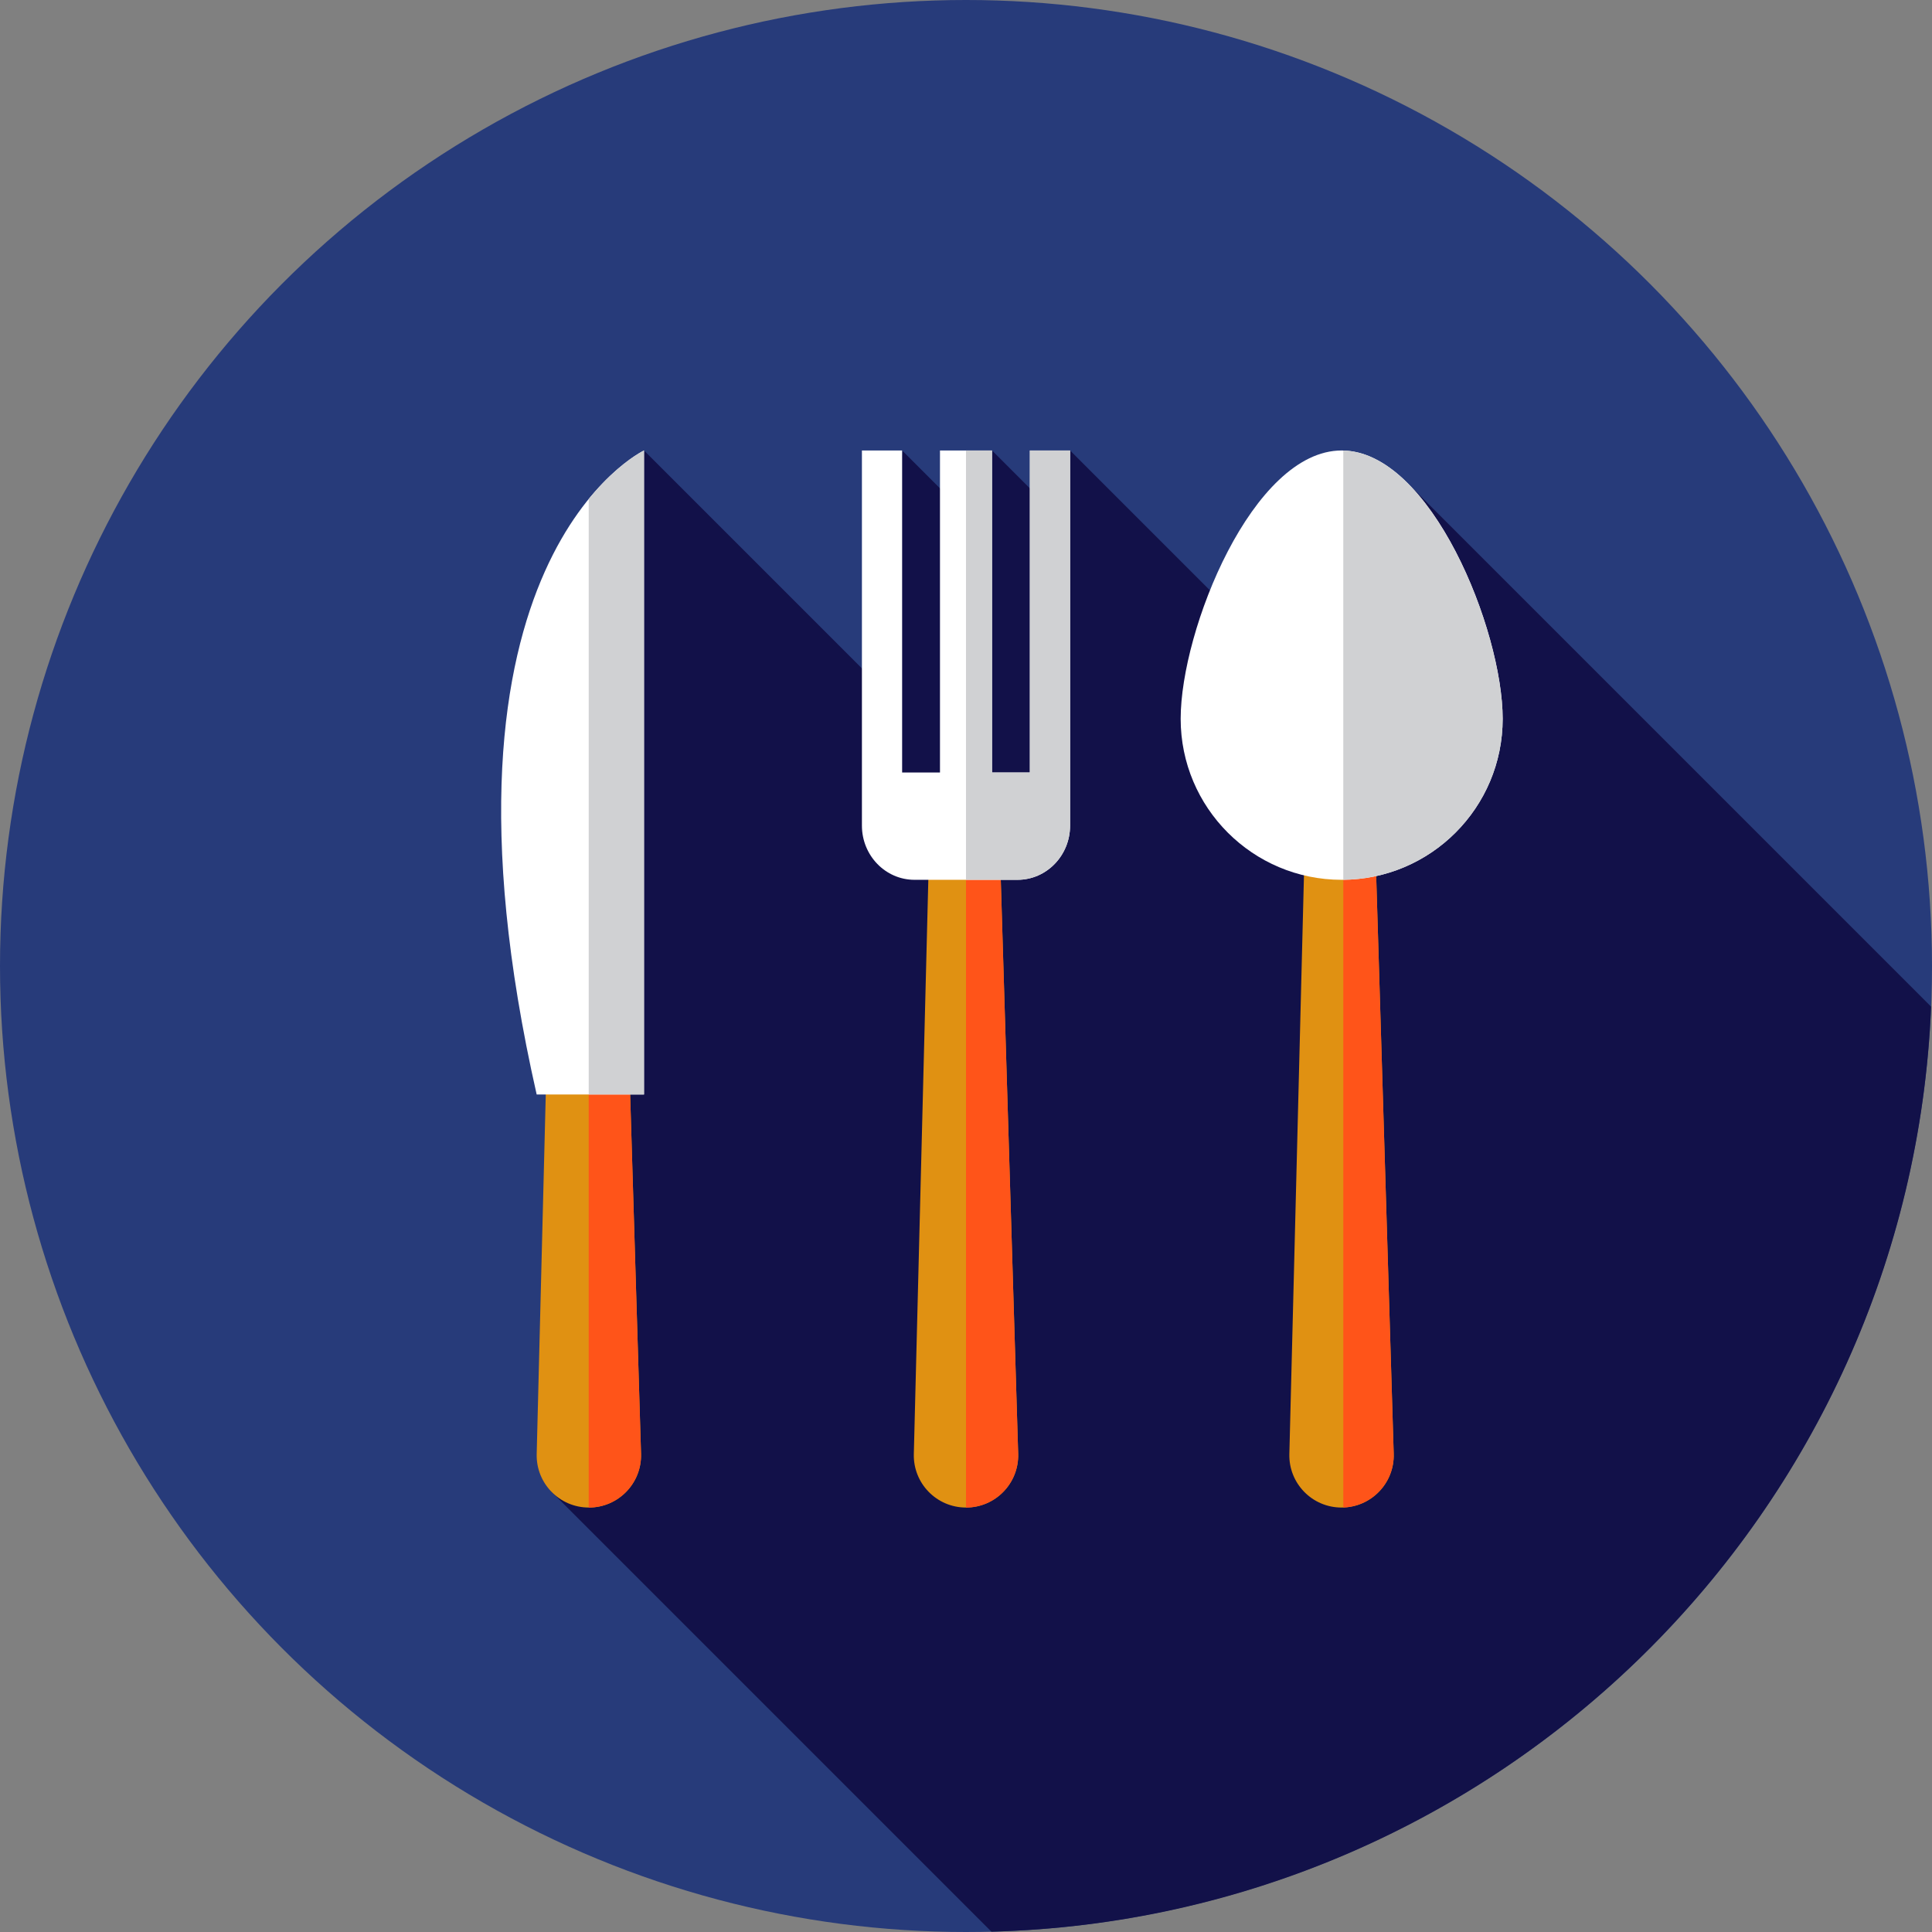
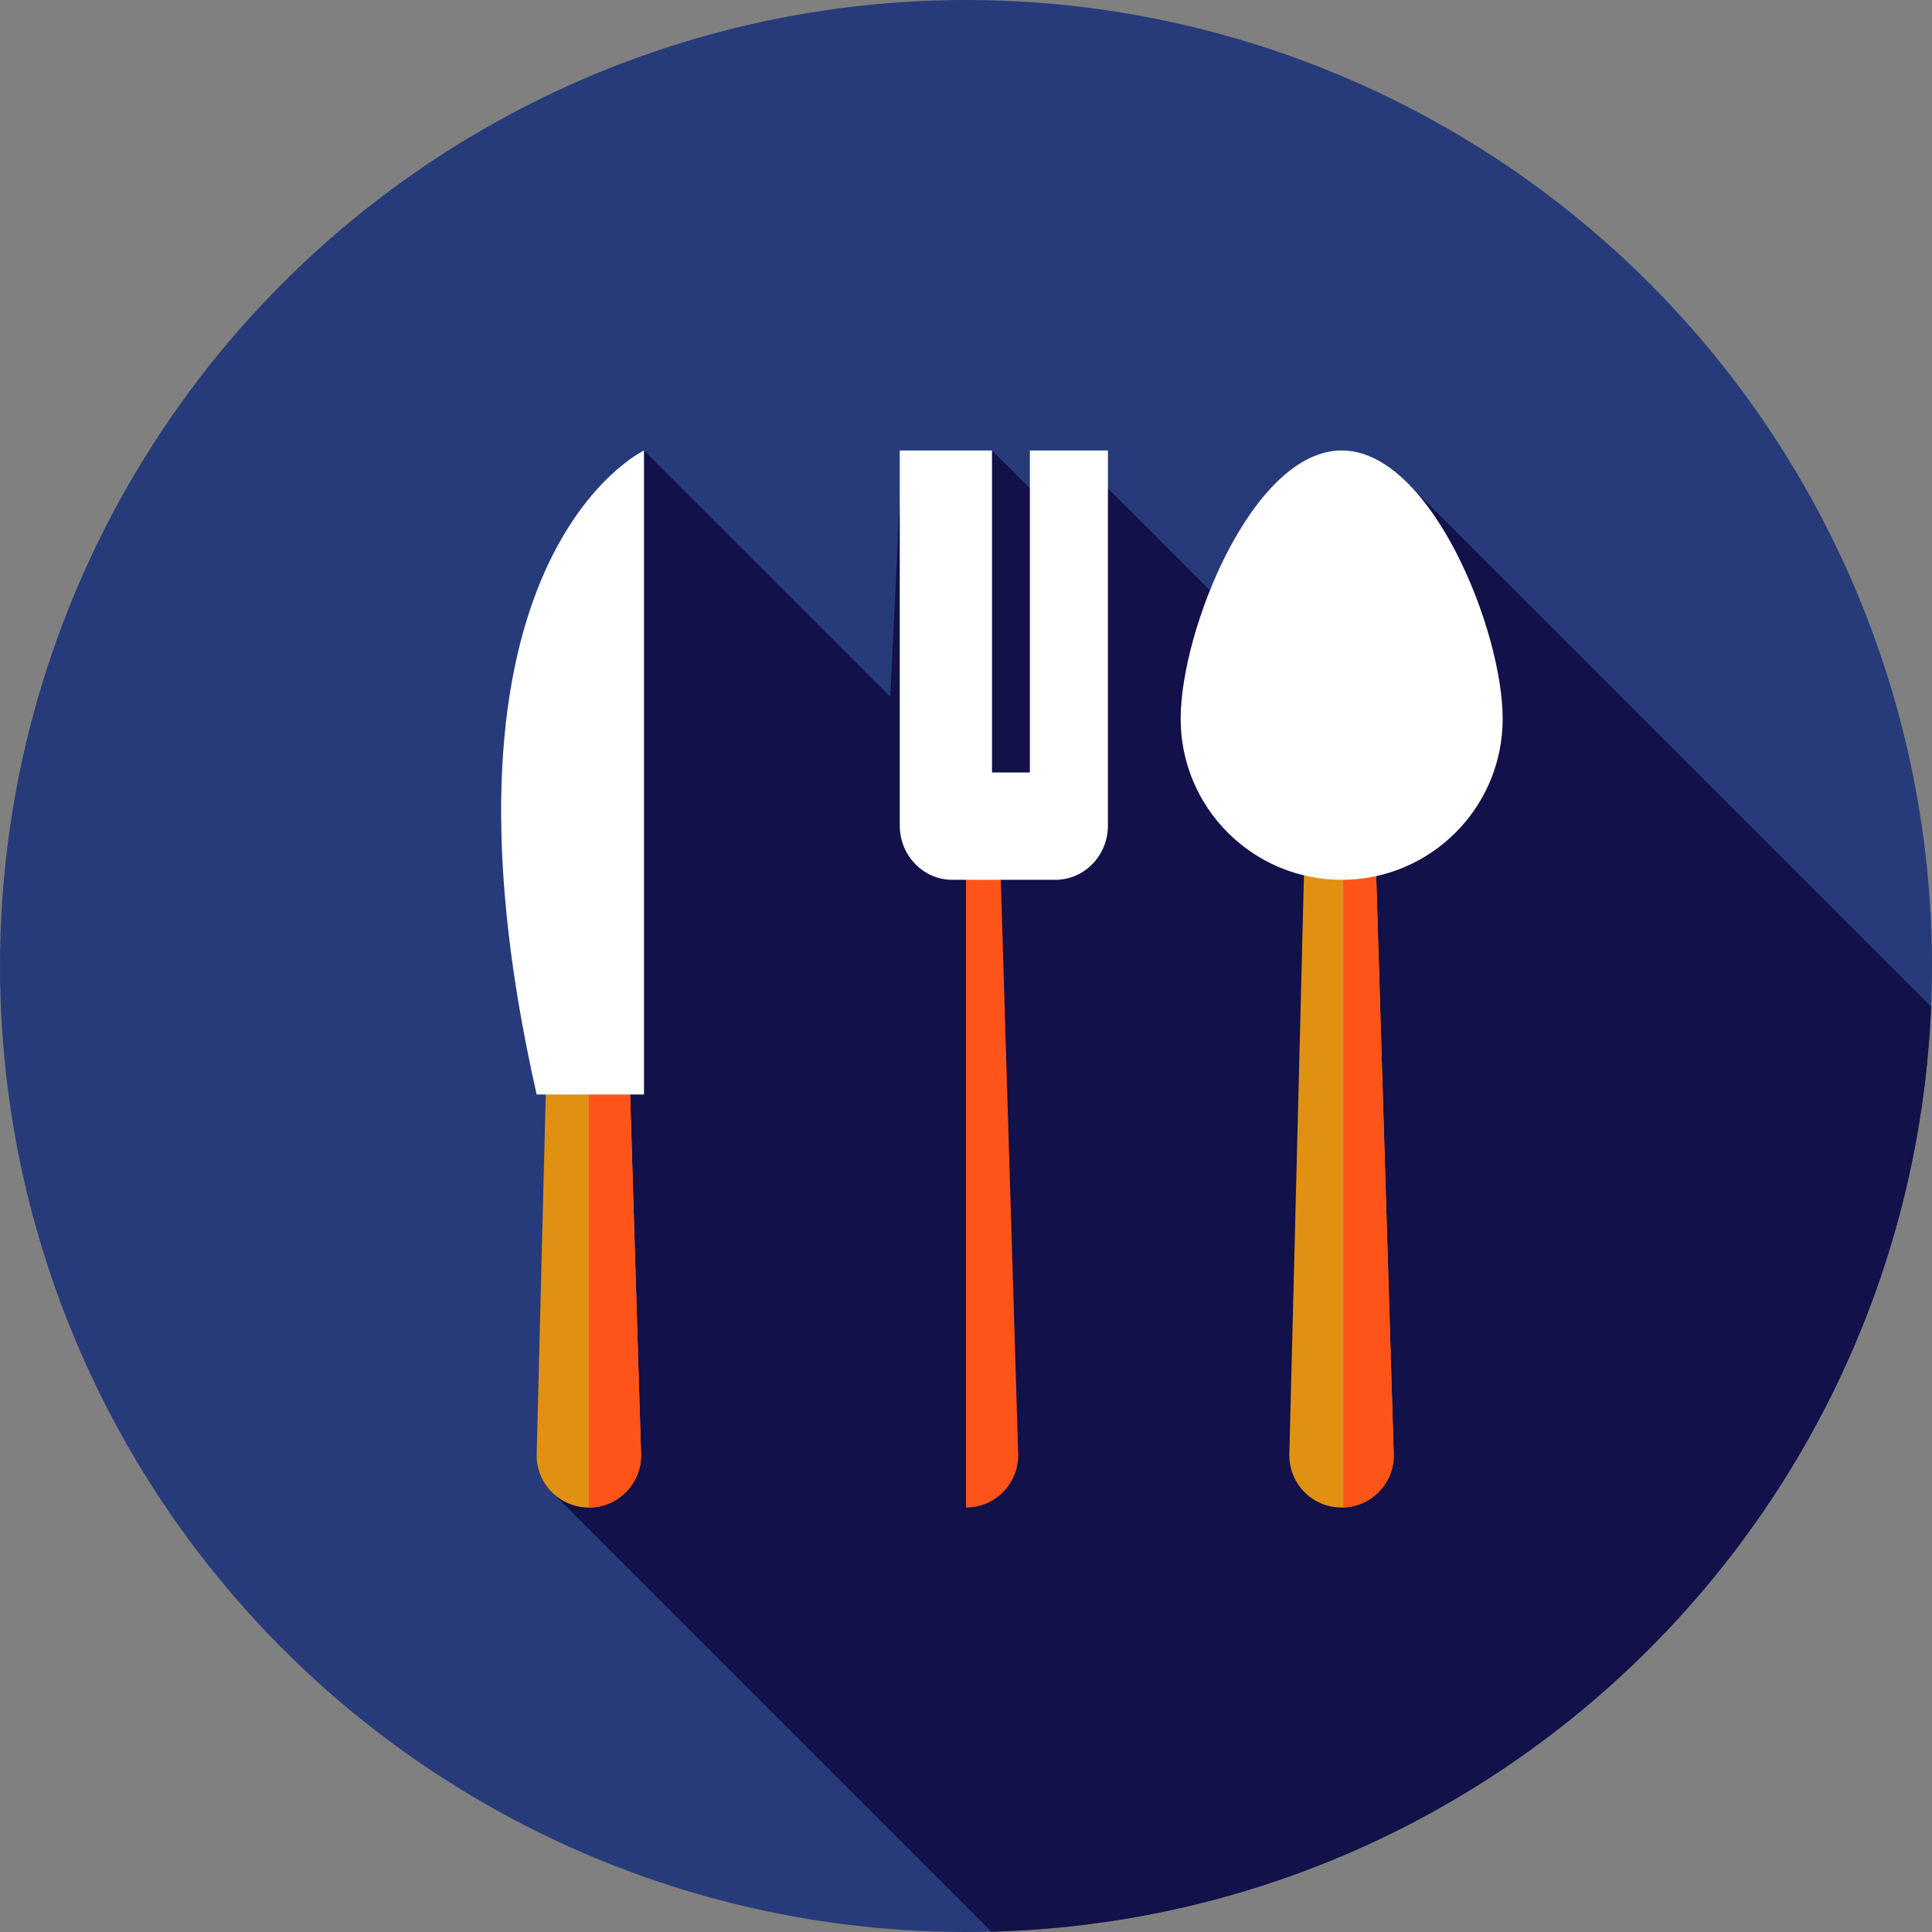
<svg xmlns="http://www.w3.org/2000/svg" height="800px" width="800px" version="1.1" id="Layer_1" viewBox="0 0 512 512" xml:space="preserve">
  <rect x="0" y="0" width="512" height="512" fill="#808080" stroke="none" />
  <circle style="fill:#273B7A;" cx="256" cy="256" r="256" />
  <path style="fill:#121149;" d="M511.759,266.771L372.305,127.317l-16.294,64.491l-72.428-72.428l-3.375,17.311l-17.311-17.311  l-3.506,20.314l-20.314-20.314l-3.141,65.267l-65.267-65.267l-16.089,147.251l-8.523,128.6l116.681,116.681  C397.419,508.433,506.202,400.929,511.759,266.771z" />
  <path style="fill:#E09112;" d="M355.519,399.515L355.519,399.515c-7.777,0-14.024-6.408-13.827-14.183l3.951-156.484h18.963  l4.739,156.415C369.583,393.064,363.323,399.515,355.519,399.515z" />
  <path style="fill:#FF5419;" d="M369.347,385.264l-4.741-156.415h-8.62v170.643C363.57,399.238,369.578,392.906,369.347,385.264z" />
-   <path style="fill:#E09112;" d="M256,399.515L256,399.515c-7.777,0-14.024-6.408-13.827-14.183l3.951-156.484h18.963l4.739,156.415  C270.062,393.064,263.804,399.515,256,399.515z" />
  <path style="fill:#FF5419;" d="M269.826,385.264l-4.741-156.415H256v170.667C263.804,399.515,270.062,393.064,269.826,385.264z" />
  <path style="fill:#E09112;" d="M156.055,399.515L156.055,399.515c-7.777,0-14.024-6.408-13.827-14.183l3.951-156.484h18.963  l4.739,156.415C170.117,393.064,163.859,399.515,156.055,399.515z" />
  <path style="fill:#FF5419;" d="M165.142,228.848h-9.128v170.665c0.014,0,0.028,0.002,0.041,0.002  c7.804,0,14.062-6.451,13.826-14.252L165.142,228.848z" />
  <path style="fill:#FFFFFF;" d="M398.222,190.492c0,23.564-19.103,42.667-42.667,42.667s-42.667-19.103-42.667-42.667  s19.103-71.111,42.667-71.111S398.222,166.928,398.222,190.492z" />
-   <path style="fill:#D0D1D3;" d="M398.222,190.492c0-23.419-18.872-70.506-42.236-71.084v113.74  C379.351,232.915,398.222,213.911,398.222,190.492z" />
-   <path style="fill:#FFFFFF;" d="M272.925,119.38v85.333h-10.03V119.38h-13.791v85.333h-10.03V119.38h-10.657v99.411  c0,7.933,6.237,14.367,13.931,14.367h27.303c7.694,0,13.931-6.432,13.931-14.367V119.38H272.925z" />
-   <path style="fill:#D0D1D3;" d="M272.925,119.38v85.333h-10.03V119.38H256v113.778h13.652c7.694,0,13.931-6.432,13.931-14.365V119.38  H272.925z" />
+   <path style="fill:#FFFFFF;" d="M272.925,119.38v85.333h-10.03V119.38h-13.791v85.333V119.38h-10.657v99.411  c0,7.933,6.237,14.367,13.931,14.367h27.303c7.694,0,13.931-6.432,13.931-14.367V119.38H272.925z" />
  <path style="fill:#FFFFFF;" d="M170.667,119.38c0,0-60.625,28.732-28.444,170.667h28.444V119.38z" />
-   <path style="fill:#D0D1D3;" d="M170.667,119.38c0,0-6.809,3.237-14.653,12.869v157.798h14.653V119.38z" />
</svg>